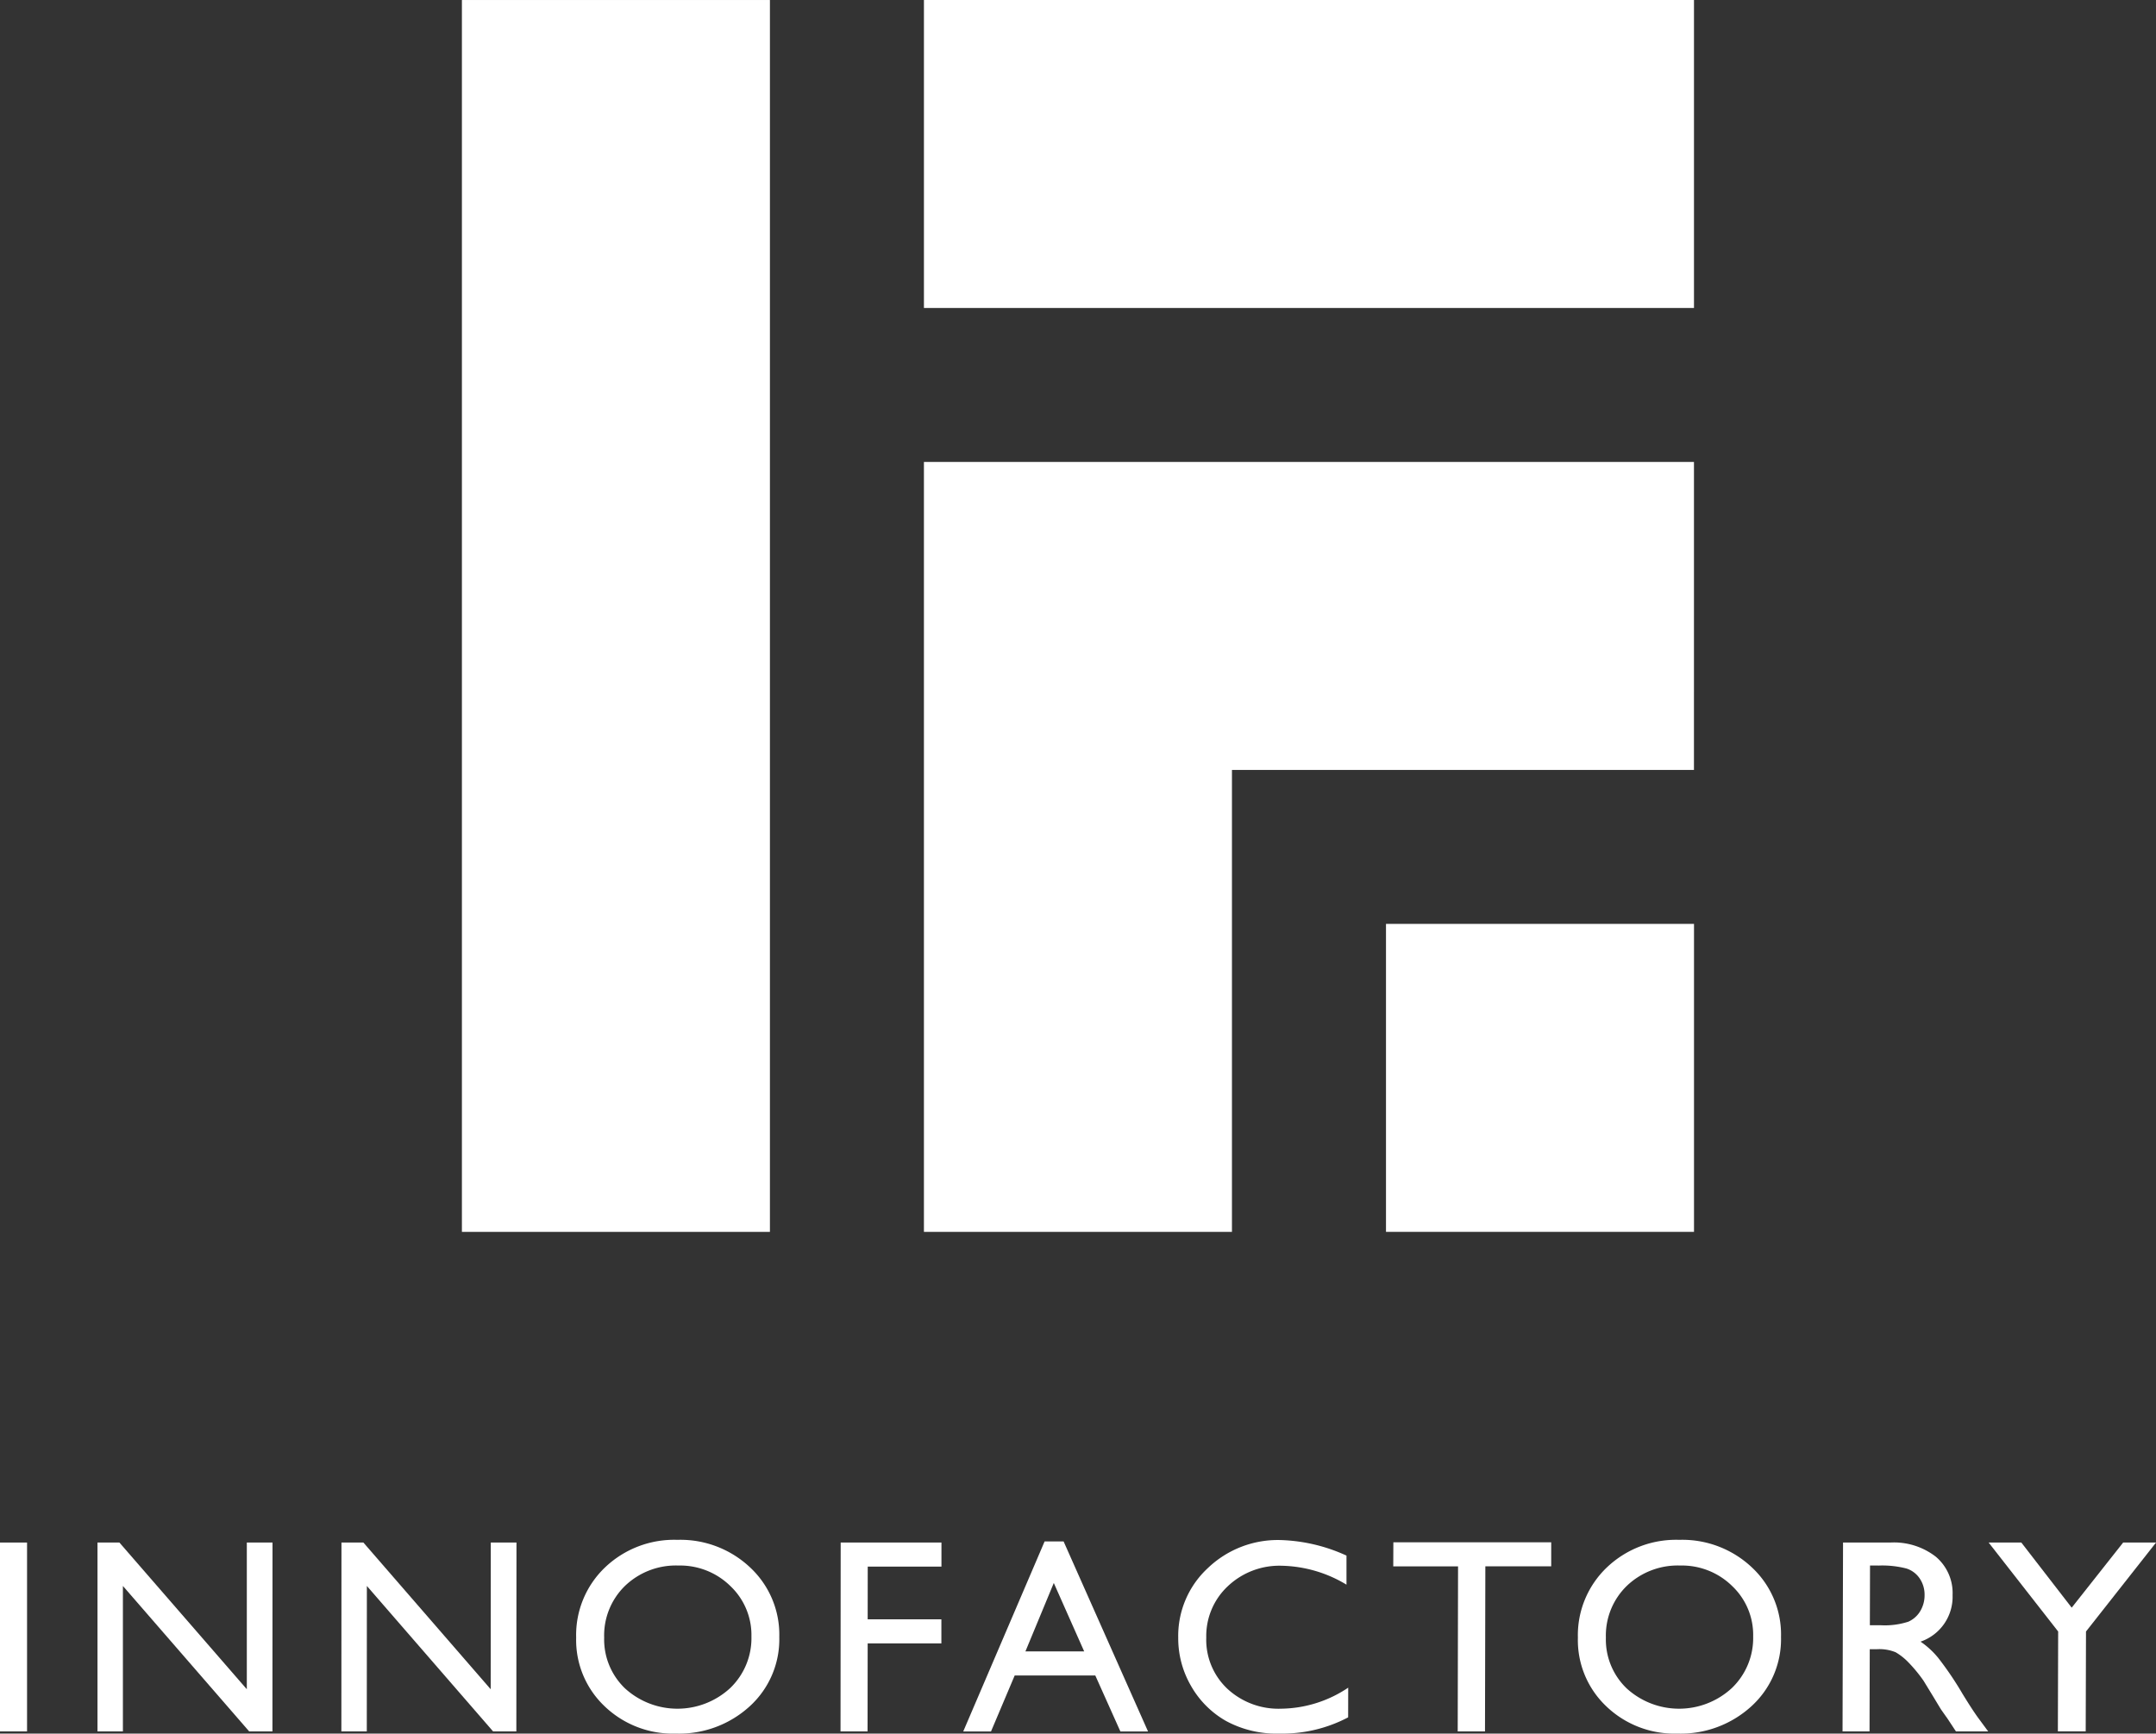
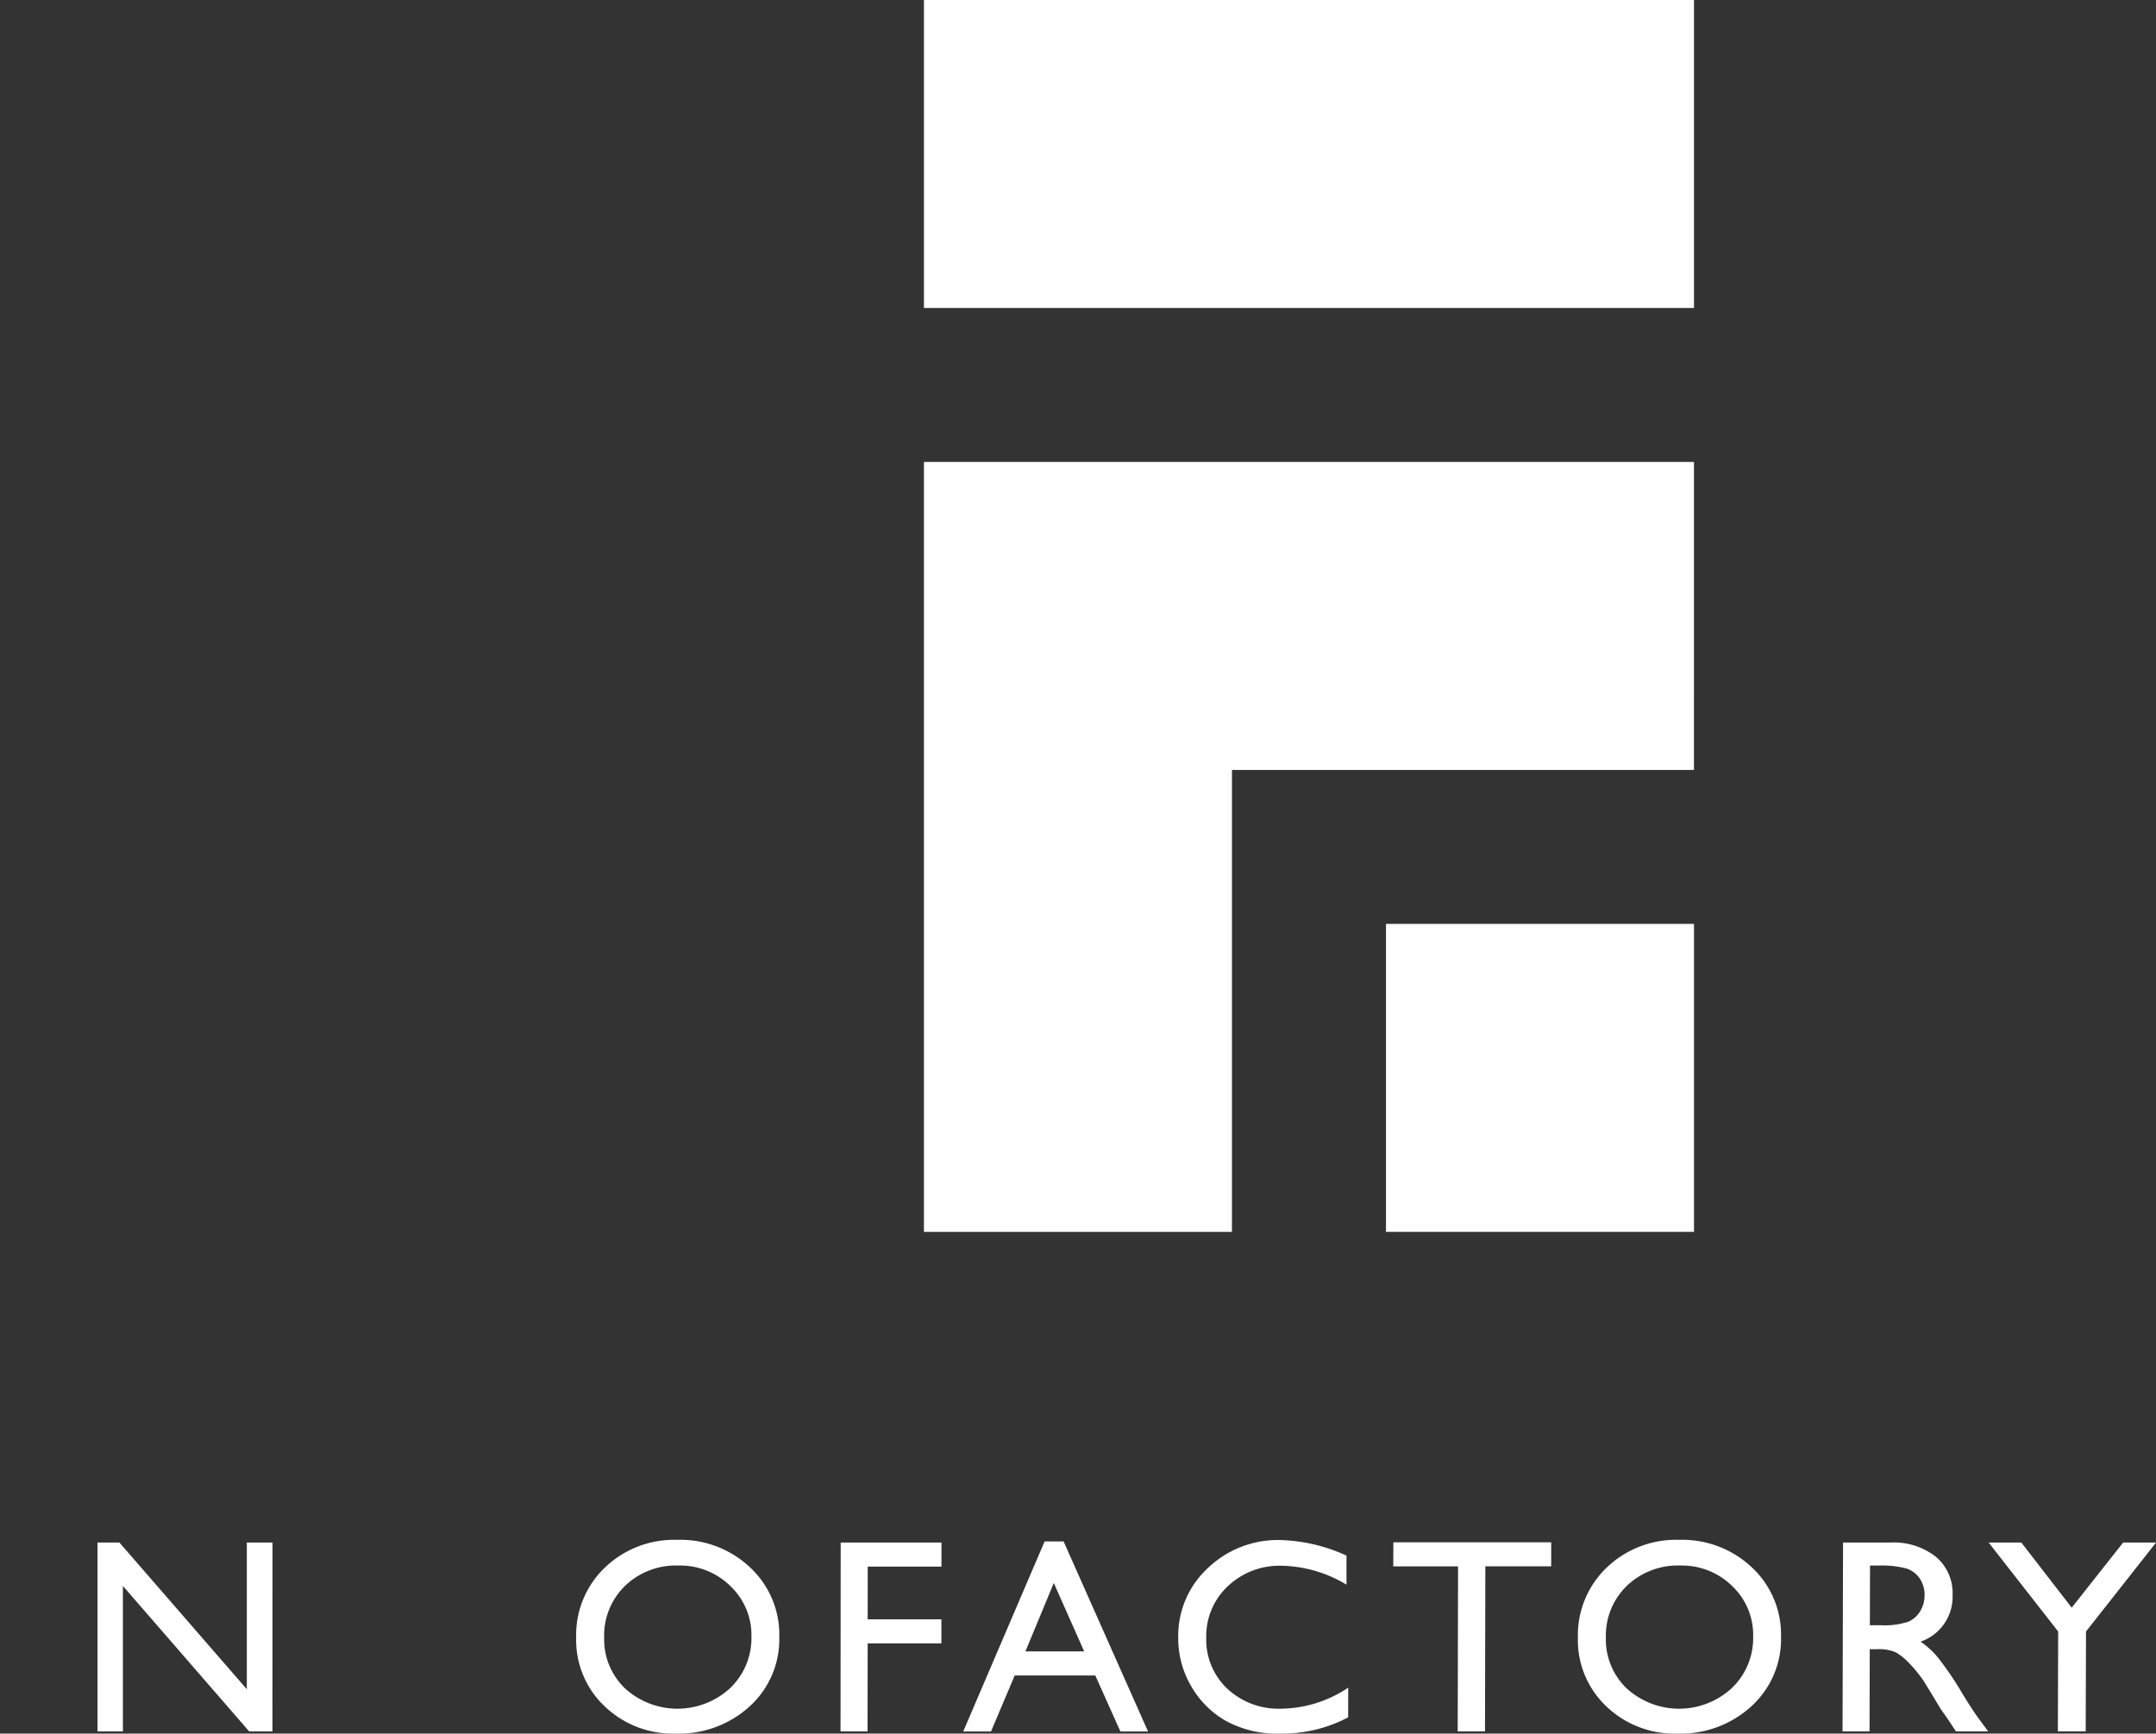
<svg xmlns="http://www.w3.org/2000/svg" width="177" height="142.344" viewBox="0 0 177 142.344">
  <rect x="0" y="0" width="177" height="142.344" fill="#333333" stroke="none" />
  <defs>
    <clipPath id="a">
      <rect width="177" height="142.344" fill="none" />
    </clipPath>
  </defs>
  <g transform="translate(-858 -337)">
    <g transform="translate(858 337)">
-       <rect width="25.287" height="101.149" transform="translate(37.921 0.001)" fill="#fff" />
      <rect width="63.218" height="25.288" transform="translate(75.852)" fill="#fff" />
      <rect width="25.287" height="25.288" transform="translate(113.785 75.86)" fill="#fff" />
      <path d="M182.256,59.528H119.038V84.815h0v37.93h25.288V84.815h37.929Z" transform="translate(-43.187 -21.596)" fill="#fff" />
-       <rect width="2.221" height="15.508" transform="translate(0 126.658)" fill="#fff" />
      <path d="M24.819,198.772l0,12.046L14.359,198.772h-1.8l0,15.508h2.087l0-11.943L25.013,214.28h1.909l.006-15.508Z" transform="translate(-4.556 -72.114)" fill="#fff" />
-       <path d="M56.249,198.772l-.008,12.046L45.79,198.772h-1.8l-.008,15.508H46.07l.006-11.943L56.438,214.28h1.909l.011-15.508Z" transform="translate(-15.957 -72.114)" fill="#fff" />
      <g clip-path="url(#a)">
        <path d="M82.54,198.423a8.336,8.336,0,0,1,5.985,2.277,7.542,7.542,0,0,1,2.384,5.707,7.435,7.435,0,0,1-2.419,5.677,8.588,8.588,0,0,1-6.088,2.247,8.083,8.083,0,0,1-5.839-2.247,7.489,7.489,0,0,1-2.33-5.633A7.67,7.67,0,0,1,76.59,200.7a8.217,8.217,0,0,1,5.95-2.277m.087,2.11a6.028,6.028,0,0,0-4.378,1.665,5.678,5.678,0,0,0-1.717,4.252,5.564,5.564,0,0,0,1.715,4.174,6.384,6.384,0,0,0,8.635-.033,5.683,5.683,0,0,0,1.74-4.23,5.538,5.538,0,0,0-1.731-4.146,5.892,5.892,0,0,0-4.264-1.682" transform="translate(-26.932 -71.987)" fill="#fff" />
        <path d="M108.3,198.772h8.273l0,1.977h-6.052l-.005,4.33h6.051l0,1.976h-6.051l-.009,7.226h-2.22Z" transform="translate(-39.283 -72.114)" fill="#fff" />
        <path d="M130.779,198.633h1.561l6.93,15.6H137l-2.059-4.595h-6.617l-1.944,4.595H124.1Zm3.249,9.027-2.494-5.618-2.329,5.618Z" transform="translate(-45.021 -72.064)" fill="#fff" />
        <path d="M165.754,210.571l-.005,2.442a11.6,11.6,0,0,1-5.642,1.332,8.676,8.676,0,0,1-4.4-1.044,7.668,7.668,0,0,1-2.86-2.874,7.8,7.8,0,0,1-1.048-3.963,7.583,7.583,0,0,1,2.424-5.7,8.3,8.3,0,0,1,5.962-2.31,13.957,13.957,0,0,1,5.428,1.277l0,2.387a10.674,10.674,0,0,0-5.316-1.554,6.159,6.159,0,0,0-4.428,1.682,5.6,5.6,0,0,0-1.768,4.213,5.522,5.522,0,0,0,1.725,4.2,6.168,6.168,0,0,0,4.427,1.643,10.062,10.062,0,0,0,5.509-1.732" transform="translate(-55.071 -72.001)" fill="#fff" />
        <path d="M179.517,198.738h12.959l0,1.977h-5.407l-.029,13.553H184.8l.028-13.553h-5.319Z" transform="translate(-65.127 -72.102)" fill="#fff" />
        <path d="M211.611,198.423a8.323,8.323,0,0,1,5.981,2.277,7.531,7.531,0,0,1,2.377,5.707,7.443,7.443,0,0,1-2.426,5.677,8.6,8.6,0,0,1-6.092,2.247,8.071,8.071,0,0,1-5.835-2.247,7.485,7.485,0,0,1-2.323-5.633,7.686,7.686,0,0,1,2.366-5.751,8.229,8.229,0,0,1,5.953-2.277m.084,2.11a6.036,6.036,0,0,0-4.381,1.665,5.683,5.683,0,0,0-1.724,4.252,5.557,5.557,0,0,0,1.71,4.174,6.384,6.384,0,0,0,8.635-.033,5.693,5.693,0,0,0,1.747-4.23,5.528,5.528,0,0,0-1.726-4.146,5.881,5.881,0,0,0-4.261-1.682" transform="translate(-73.754 -71.987)" fill="#fff" />
        <path d="M237.391,214.28l.041-15.508h3.886a5.6,5.6,0,0,1,3.733,1.166,3.9,3.9,0,0,1,1.374,3.153,3.893,3.893,0,0,1-2.631,3.819,6.815,6.815,0,0,1,1.45,1.332,26.716,26.716,0,0,1,1.991,2.942q.807,1.32,1.294,1.987l.818,1.109H246.7l-.673-1.022c-.022-.036-.067-.1-.133-.188l-.431-.611-.684-1.133-.74-1.21a11.962,11.962,0,0,0-1.255-1.52,4.792,4.792,0,0,0-1.032-.814,3.487,3.487,0,0,0-1.55-.25h-.577l-.018,6.749Zm2.923-13.62h-.667l-.013,4.9h.844a6.273,6.273,0,0,0,2.316-.289,2.174,2.174,0,0,0,.979-.871,2.53,2.53,0,0,0,.353-1.327,2.367,2.367,0,0,0-.384-1.327,2.073,2.073,0,0,0-1.092-.838,7.894,7.894,0,0,0-2.336-.244" transform="translate(-86.125 -72.114)" fill="#fff" />
        <path d="M267.26,198.772h2.7l-5.751,7.305-.024,8.2H261.9l.024-8.2-5.708-7.305H258.9l4.135,5.348Z" transform="translate(-92.956 -72.114)" fill="#fff" />
      </g>
    </g>
  </g>
</svg>